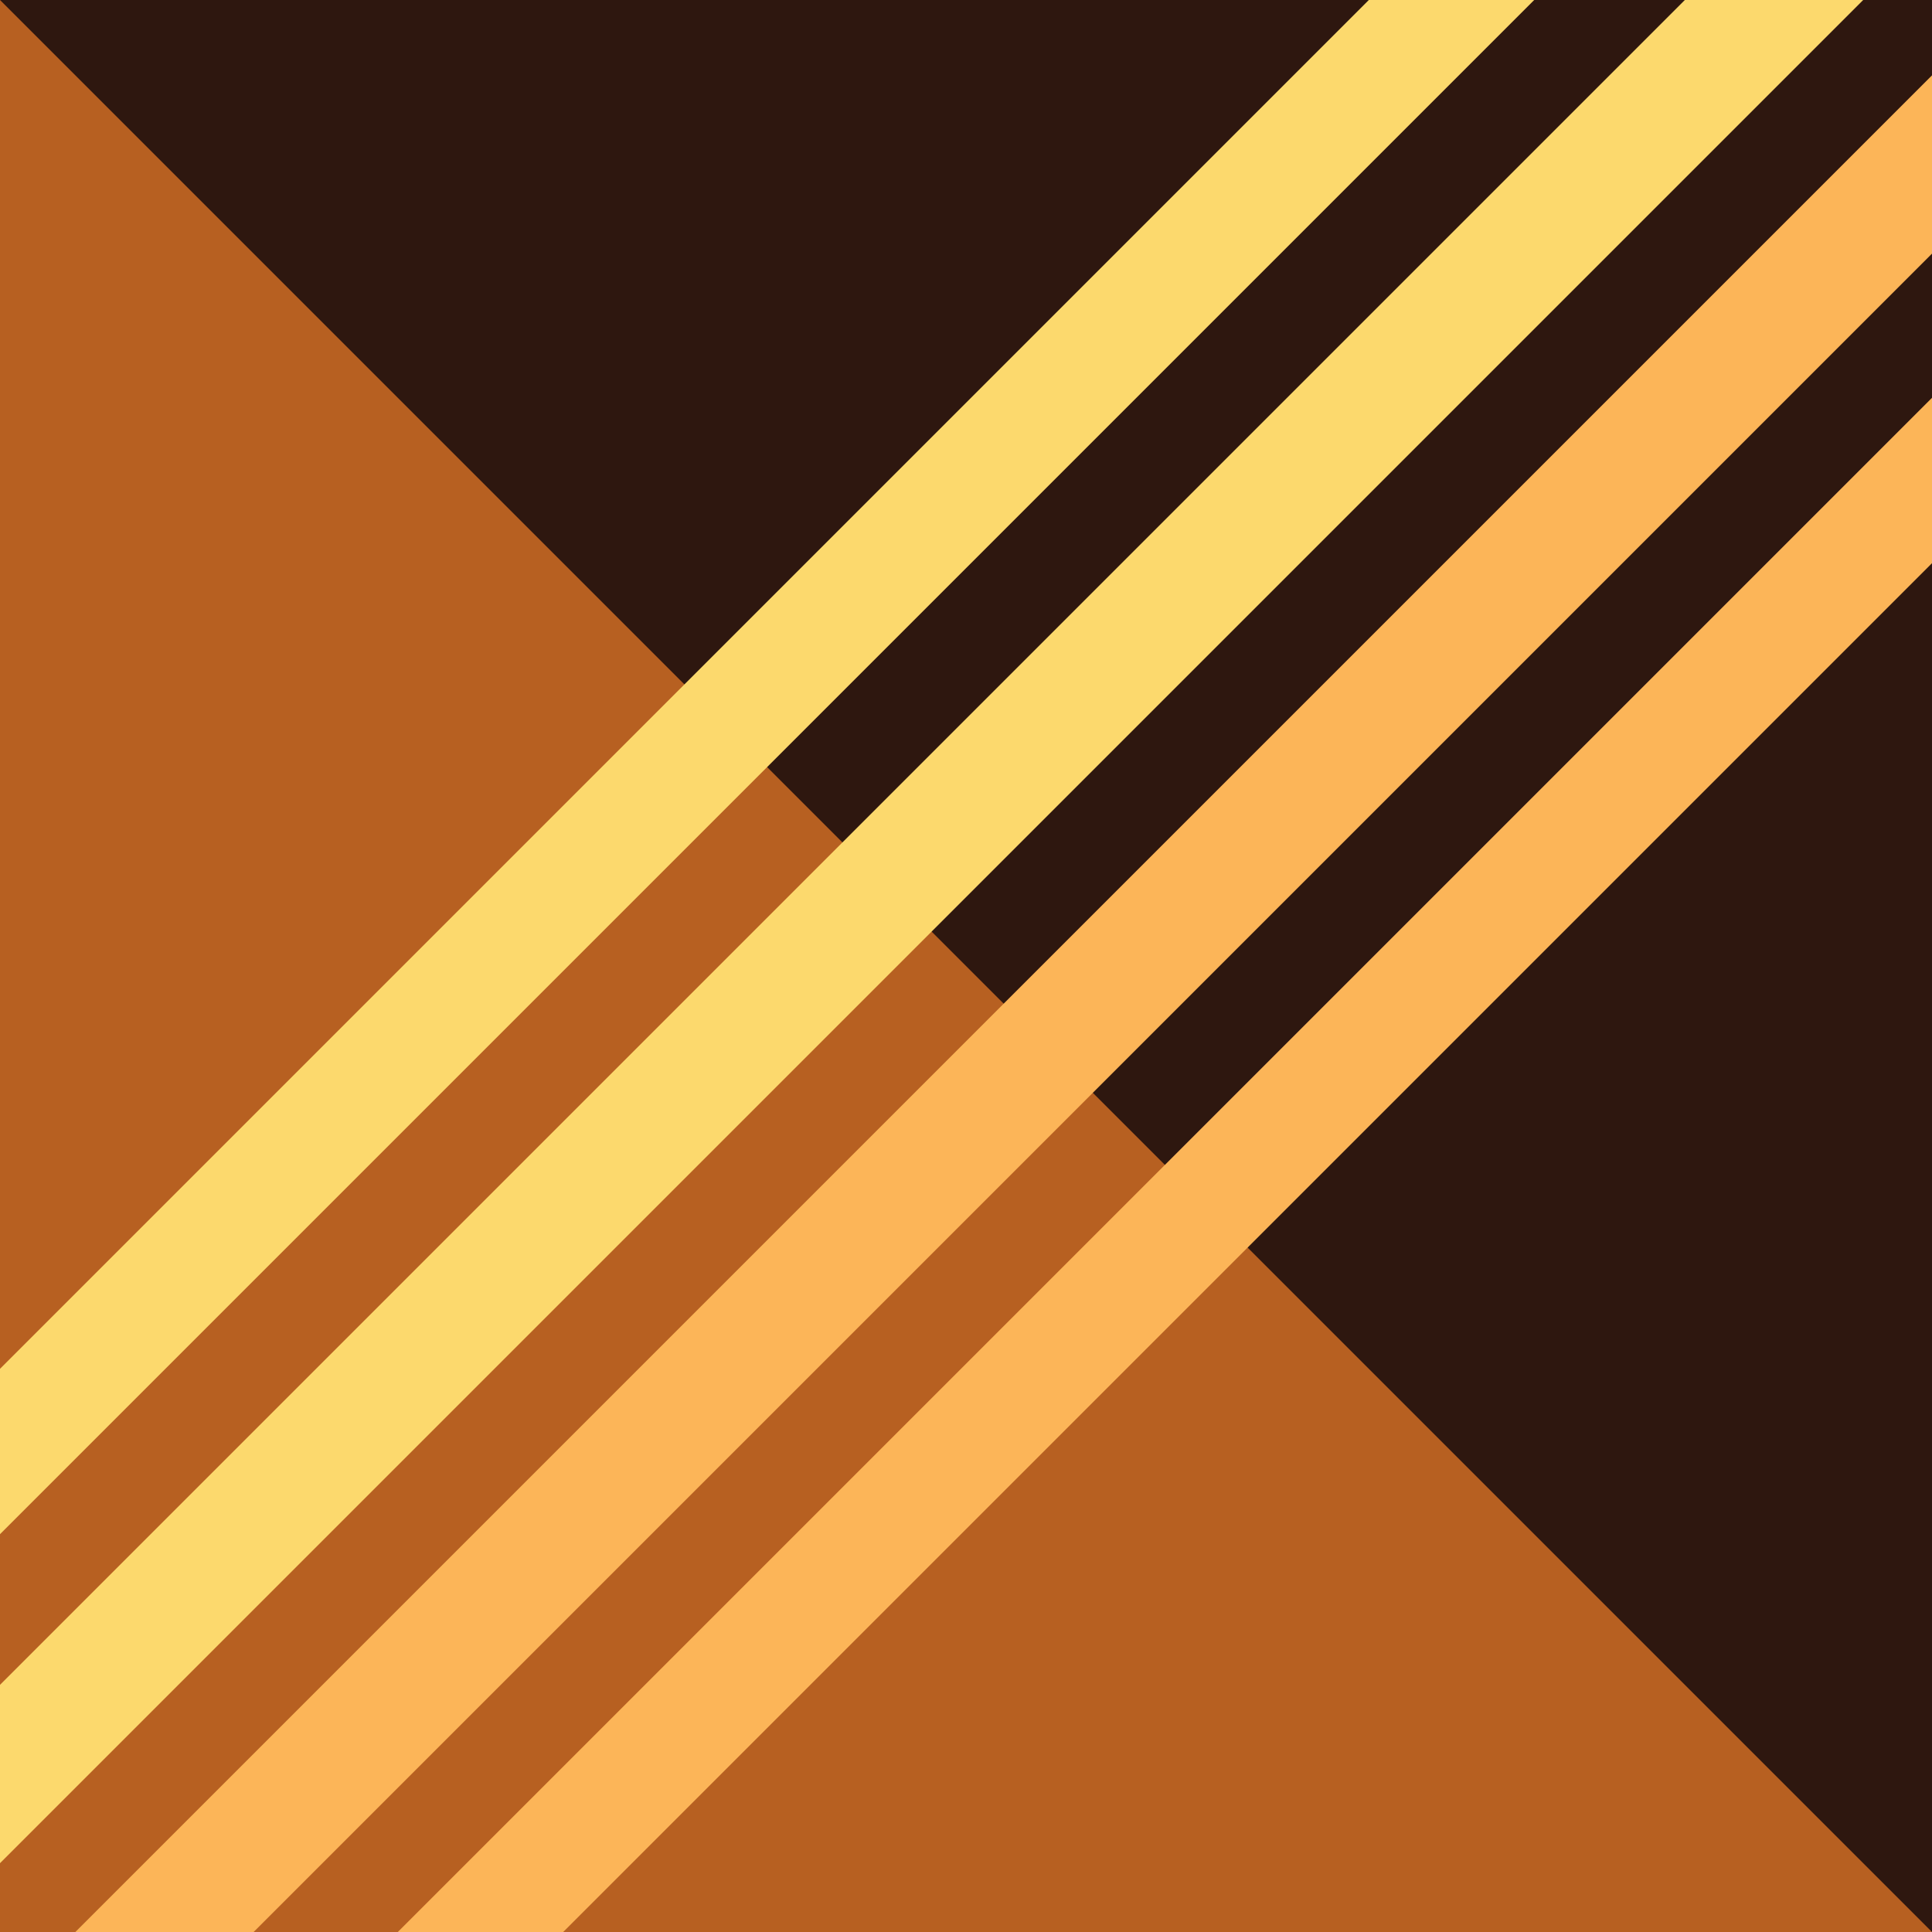
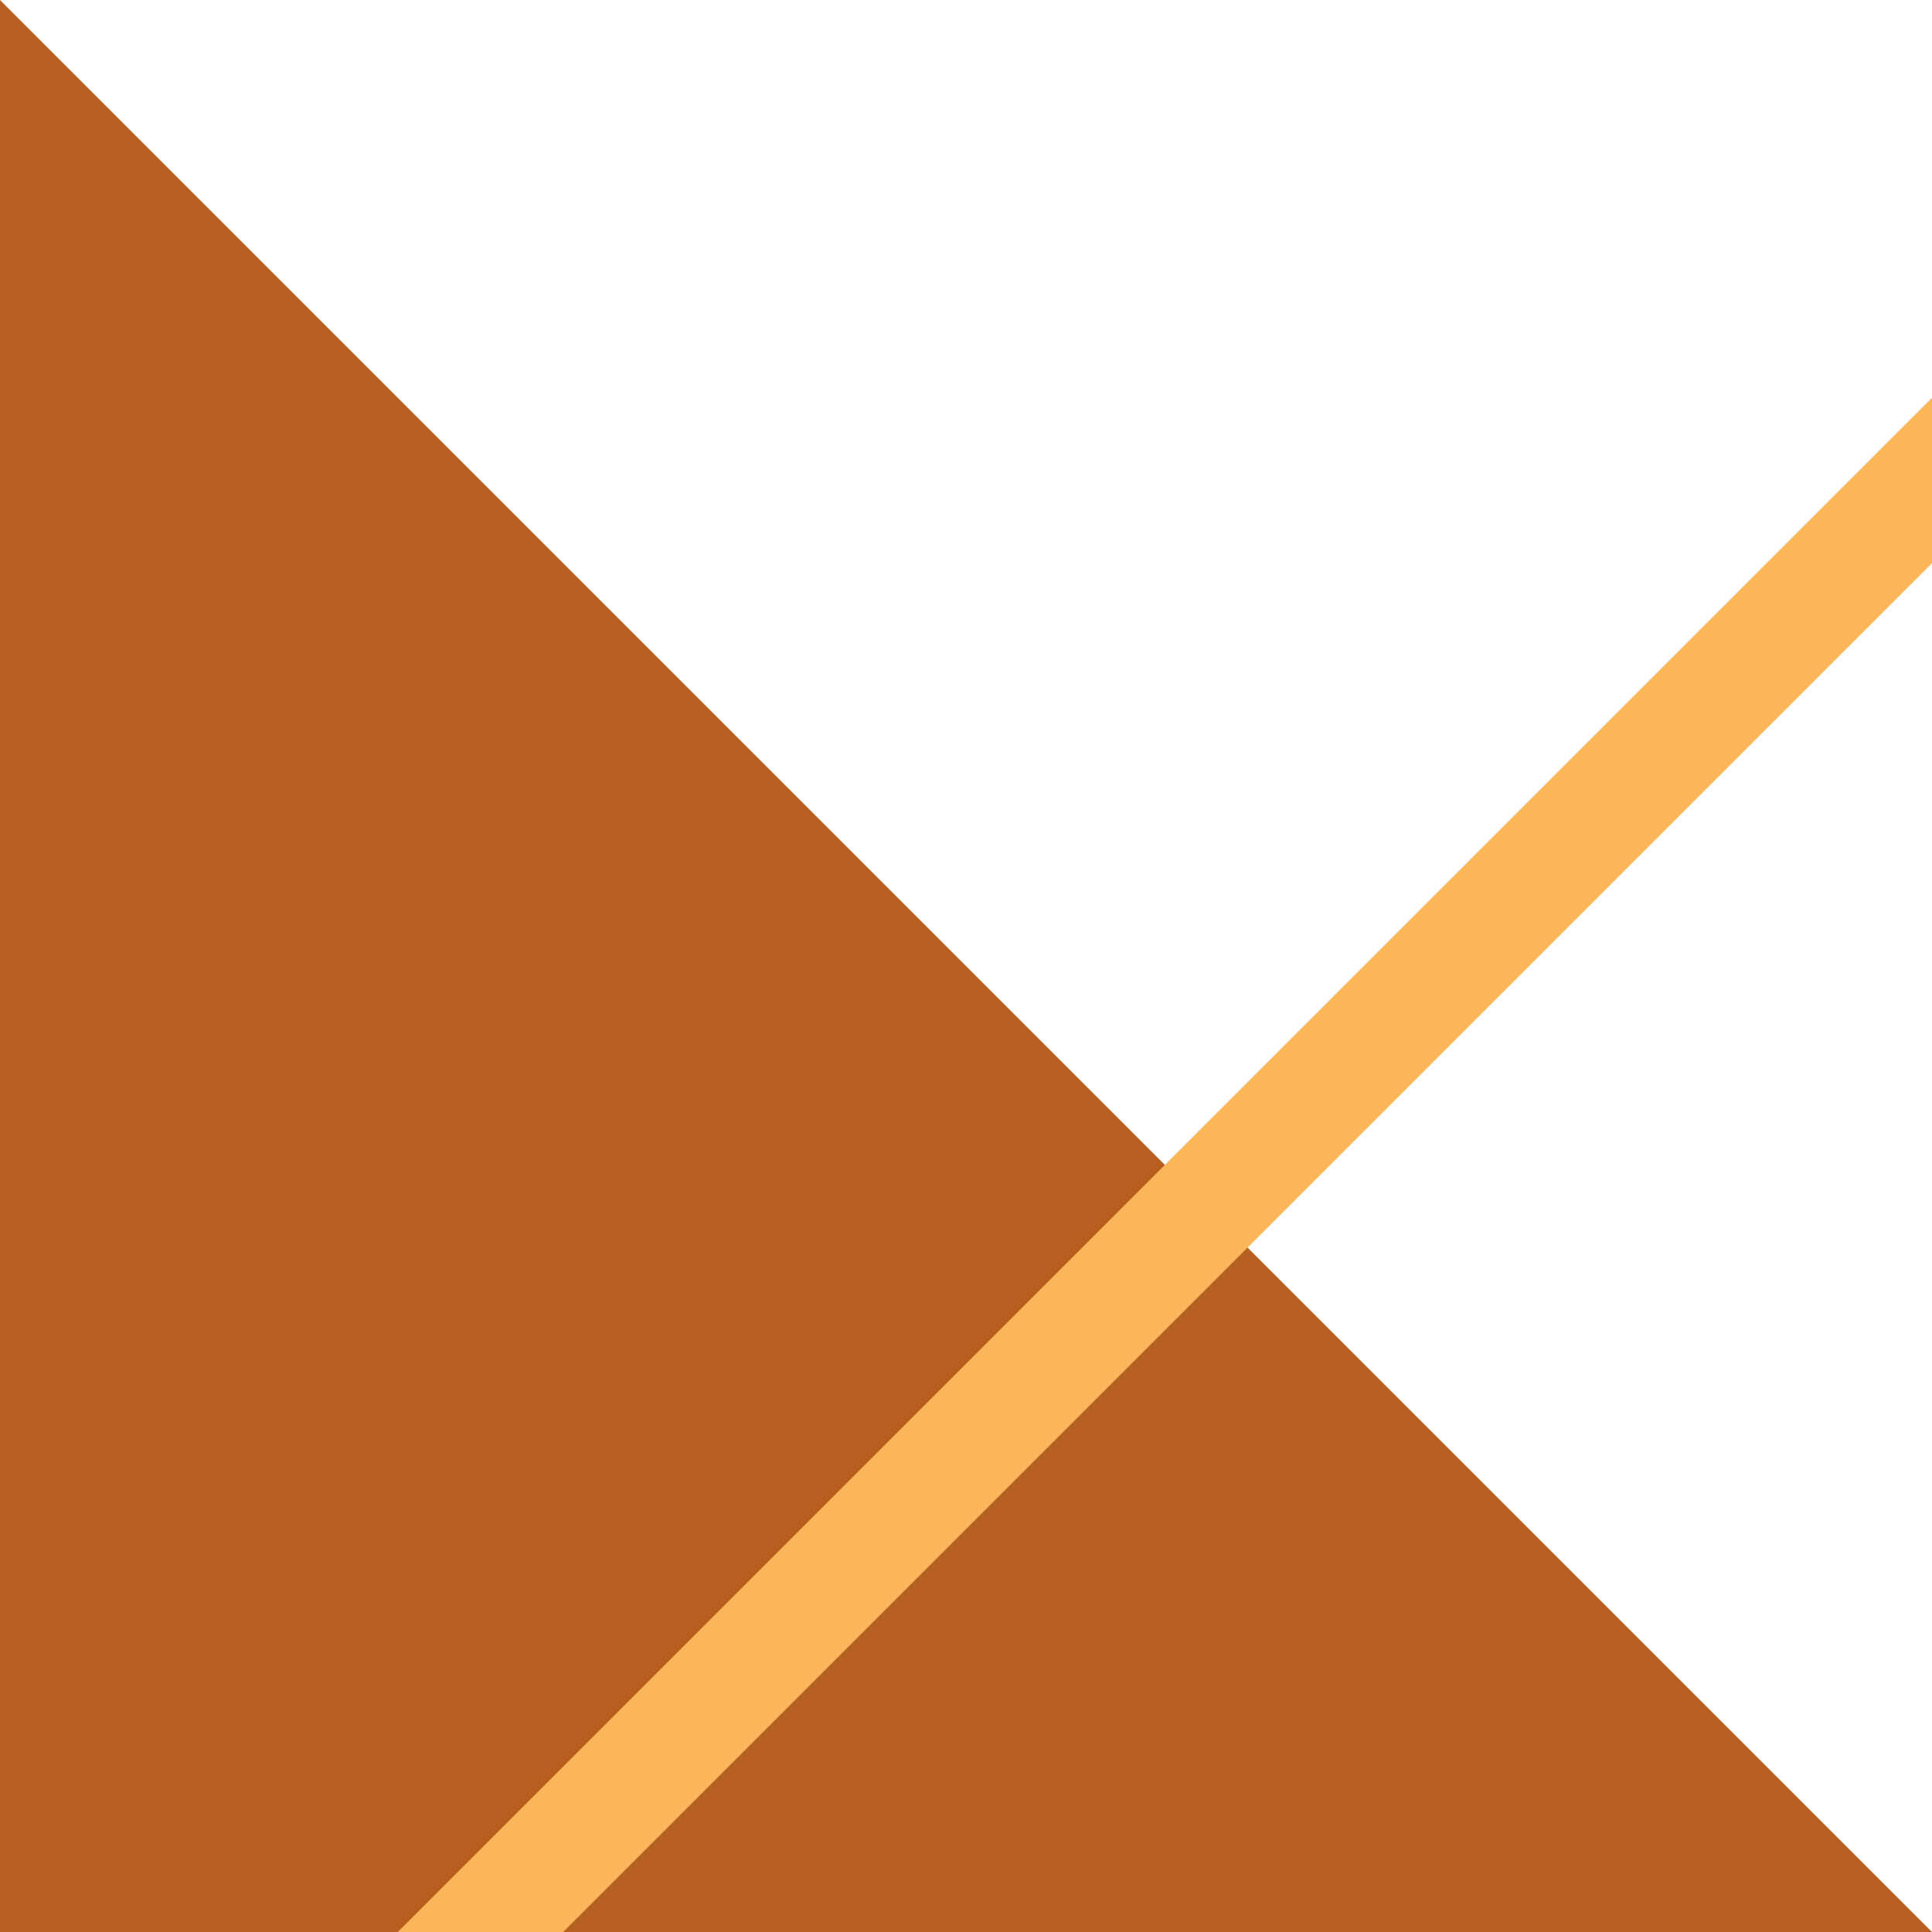
<svg xmlns="http://www.w3.org/2000/svg" id="b" data-name="Layer 2" viewBox="0 0 40 40">
  <defs>
    <style>
      .e {
        fill: #2e170f;
      }

      .e, .f, .g, .h {
        stroke-width: 0px;
      }

      .f {
        fill: #b76021;
      }

      .g {
        fill: #fcd96d;
      }

      .h {
        fill: #fcb558;
      }
    </style>
  </defs>
  <g id="c" data-name="Seattle Phil">
    <g id="d" data-name="1">
-       <rect class="e" width="40" height="40" />
      <polygon class="f" points="40 40 0 40 0 0 40 40" />
-       <polygon class="g" points="0 38.575 38.575 0 34.883 0 0 34.883 0 38.575" />
-       <polygon class="h" points="5.251 40 40 5.251 40 1.56 1.56 40 5.251 40" />
      <polygon class="h" points="11.66 40 40 11.66 40 8.236 8.236 40 11.66 40" />
-       <polygon class="g" points="0 31.764 31.764 0 28.34 0 0 28.34 0 31.764" />
    </g>
  </g>
</svg>